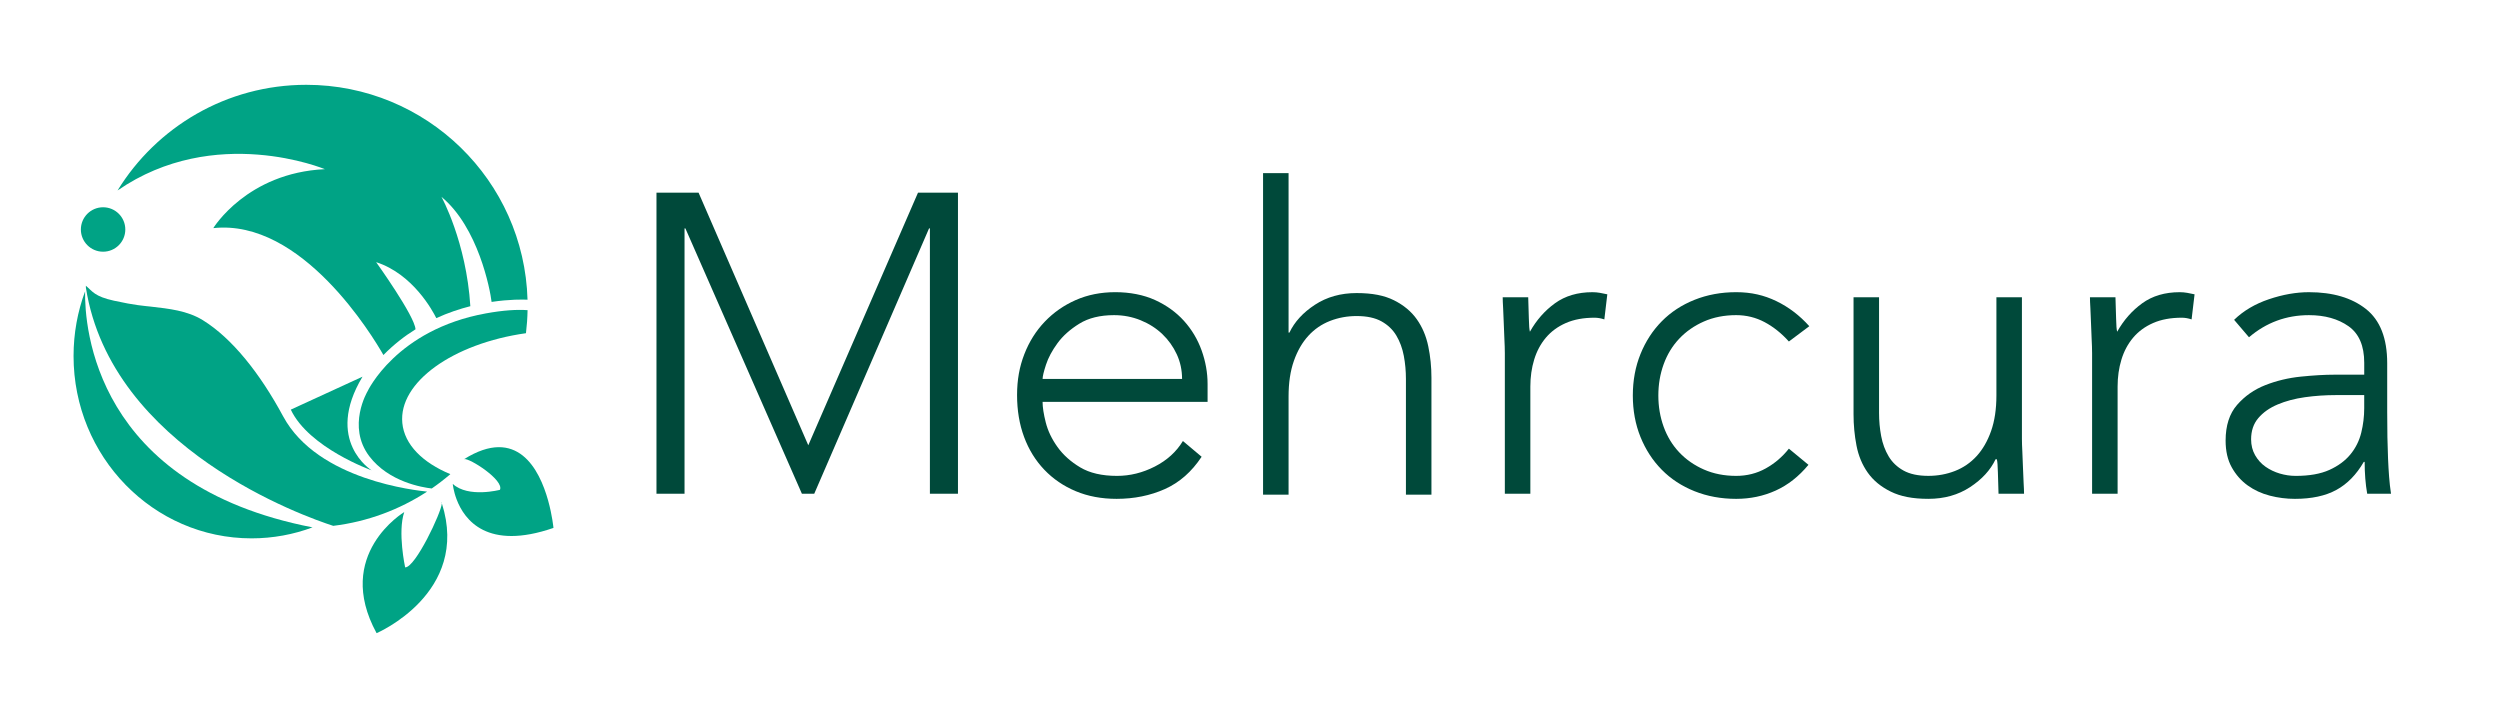
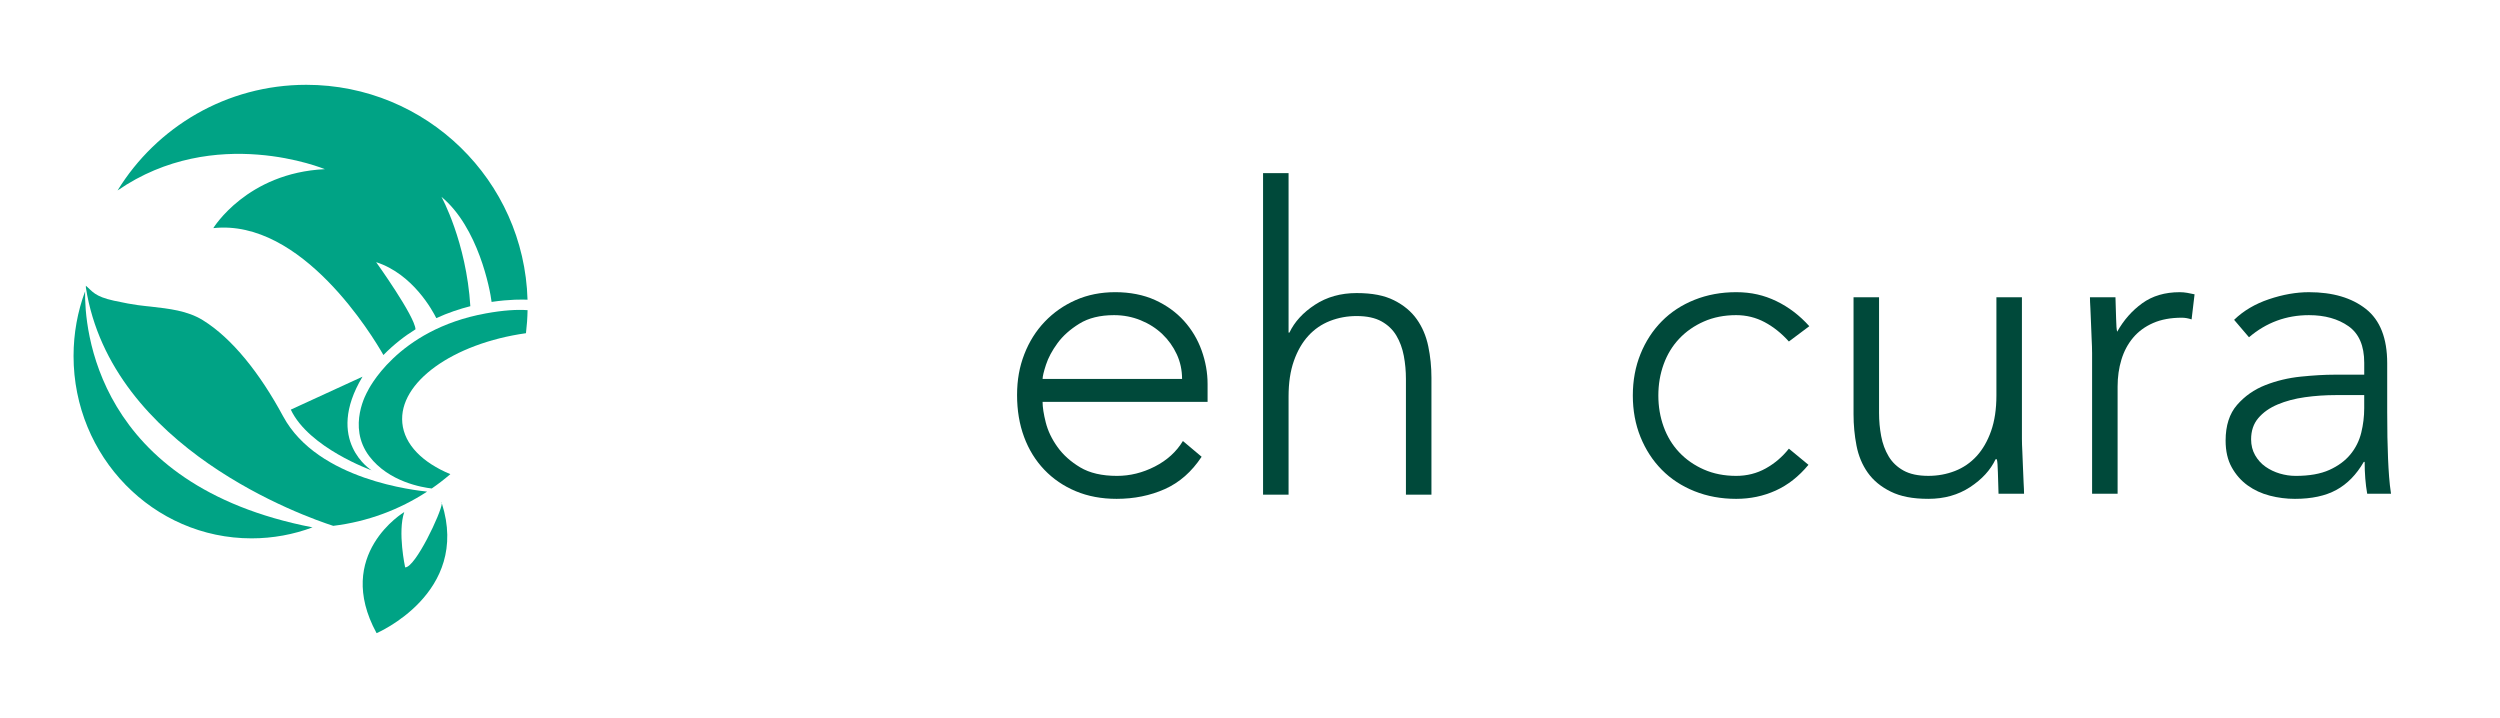
<svg xmlns="http://www.w3.org/2000/svg" id="Ebene_12" data-name="Ebene 12" viewBox="0 0 2824 811">
  <defs>
    <style>      .cls-1 {        fill: #00a385;      }      .cls-1, .cls-2 {        stroke-width: 0px;      }      .cls-2 {        fill: #00493a;      }    </style>
  </defs>
  <g>
-     <path class="cls-2" d="M741.56,217.65h47.55l123.93,285.33,123.93-285.33h45.15v340.09h-31.7v-299.74h-.96l-129.69,299.74h-13.93l-131.62-299.74h-.96v299.74h-31.7V217.65Z" />
    <path class="cls-2" d="M1357.36,515.94c-11.21,16.98-25.06,29.14-41.55,36.51-16.5,7.36-34.67,11.05-54.52,11.05-16.98,0-32.35-2.88-46.11-8.65-13.77-5.76-25.62-13.85-35.55-24.26-9.93-10.4-17.53-22.73-22.82-36.99-5.28-14.25-7.93-30.02-7.93-47.31s2.72-32.02,8.17-46.11c5.44-14.09,13.13-26.34,23.06-36.75,9.92-10.4,21.62-18.57,35.07-24.5,13.45-5.92,28.34-8.89,44.67-8.89s31.94,2.96,44.91,8.89c12.97,5.93,23.85,13.77,32.66,23.54,8.8,9.77,15.45,20.9,19.93,33.38,4.48,12.49,6.73,25.14,6.73,37.95v20.17h-186.38c0,6.09,1.2,13.86,3.6,23.3,2.4,9.45,6.8,18.66,13.21,27.62,6.4,8.97,14.97,16.65,25.7,23.06,10.73,6.41,24.57,9.61,41.55,9.61,14.73,0,28.98-3.52,42.75-10.57,13.76-7.04,24.33-16.65,31.7-28.82l21.14,17.77ZM1335.27,428.04c0-9.92-2-19.21-6-27.86-4.01-8.65-9.45-16.25-16.33-22.82-6.89-6.56-15.06-11.77-24.5-15.61-9.45-3.84-19.45-5.76-30.02-5.76-15.69,0-28.75,3.2-39.15,9.61-10.41,6.41-18.66,13.77-24.74,22.1-6.09,8.33-10.41,16.41-12.97,24.26-2.57,7.85-3.84,13.21-3.84,16.09h157.56Z" />
    <path class="cls-2" d="M1426.75,195.59h28.82v180.13h.96c5.76-12.17,15.37-22.65,28.82-31.46,13.45-8.8,29.14-13.21,47.07-13.21s31.38,2.72,42.27,8.17c10.88,5.45,19.45,12.57,25.7,21.38,6.24,8.81,10.57,18.97,12.97,30.5,2.4,11.53,3.6,23.38,3.6,35.55v132.1h-28.82v-130.66c0-8.96-.8-17.69-2.4-26.18-1.61-8.48-4.41-16.09-8.41-22.82-4.01-6.73-9.61-12.08-16.81-16.09-7.21-4-16.57-6-28.1-6-10.57,0-20.58,1.85-30.02,5.52-9.45,3.69-17.62,9.29-24.5,16.81-6.89,7.53-12.33,16.98-16.33,28.34-4.01,11.37-6,24.74-6,40.11v110.96h-28.82V195.59Z" />
-     <path class="cls-2" d="M1699.85,398.26c0-4.16-.17-9.2-.48-15.13-.32-5.92-.56-11.93-.72-18.01-.17-6.08-.41-11.77-.72-17.05-.32-5.28-.48-9.37-.48-12.25h28.82c.32,8.33.56,16.33.72,24.02.16,7.69.56,12.65,1.2,14.89,7.36-13.13,16.81-23.85,28.34-32.18,11.53-8.32,25.62-12.49,42.27-12.49,2.88,0,5.68.24,8.41.72,2.72.48,5.52,1.04,8.41,1.68l-3.36,28.34c-3.84-1.28-7.53-1.92-11.05-1.92-12.49,0-23.3,2-32.42,6-9.13,4.01-16.65,9.53-22.58,16.57-5.93,7.05-10.33,15.3-13.21,24.74-2.88,9.45-4.32,19.62-4.32,30.5v121.05h-28.82v-159.48Z" />
    <path class="cls-2" d="M2042.83,525.07c-10.89,13.13-23.22,22.82-36.99,29.06-13.77,6.24-28.66,9.37-44.67,9.37-16.98,0-32.66-2.88-47.07-8.65-14.41-5.76-26.74-13.85-36.99-24.26-10.25-10.4-18.25-22.73-24.02-36.99-5.76-14.25-8.65-29.86-8.65-46.83s2.88-32.58,8.65-46.83c5.76-14.25,13.76-26.58,24.02-36.99,10.24-10.4,22.58-18.49,36.99-24.26,14.41-5.76,30.1-8.65,47.07-8.65s31.46,3.36,45.39,10.09c13.93,6.72,26.34,16.17,37.23,28.34l-23.06,17.29c-8.33-9.28-17.46-16.57-27.38-21.86-9.93-5.28-20.66-7.93-32.18-7.93-13.45,0-25.62,2.4-36.51,7.21-10.89,4.8-20.17,11.29-27.86,19.45s-13.53,17.77-17.53,28.82c-4.01,11.05-6,22.82-6,35.31s2,24.26,6,35.31c4,11.05,9.85,20.66,17.53,28.82s16.97,14.65,27.86,19.45c10.88,4.8,23.06,7.21,36.51,7.21,12.17,0,23.3-2.8,33.38-8.41,10.09-5.6,18.81-13.04,26.18-22.34l22.1,18.25Z" />
    <path class="cls-2" d="M2283.96,495.29c0,4.17.16,9.21.48,15.13.32,5.93.56,11.93.72,18.01.16,6.09.4,11.77.72,17.05.32,5.28.48,9.37.48,12.25h-28.82c-.32-8.32-.56-16.33-.72-24.02-.17-7.69-.56-12.65-1.2-14.89h-1.44c-5.76,12.17-15.37,22.66-28.82,31.46-13.45,8.8-29.14,13.21-47.07,13.21s-31.46-2.72-42.51-8.17c-11.05-5.44-19.69-12.56-25.94-21.38-6.24-8.8-10.49-18.97-12.73-30.5-2.24-11.53-3.36-23.37-3.36-35.55v-132.1h28.82v130.66c0,8.97.8,17.7,2.4,26.18,1.6,8.49,4.4,16.09,8.41,22.82,4,6.73,9.61,12.09,16.81,16.09,7.21,4.01,16.57,6,28.1,6,10.57,0,20.57-1.84,30.02-5.52,9.44-3.68,17.61-9.28,24.5-16.81,6.88-7.52,12.32-16.97,16.33-28.34,4-11.36,6-24.74,6-40.11v-110.96h28.82v159.48Z" />
    <path class="cls-2" d="M2363.21,398.26c0-4.16-.17-9.2-.48-15.13-.32-5.92-.56-11.93-.72-18.01-.17-6.08-.41-11.77-.72-17.05-.32-5.28-.48-9.37-.48-12.25h28.82c.32,8.33.56,16.33.72,24.02.16,7.69.56,12.65,1.2,14.89,7.36-13.13,16.81-23.85,28.34-32.18,11.53-8.32,25.62-12.49,42.27-12.49,2.88,0,5.68.24,8.41.72,2.72.48,5.52,1.04,8.41,1.68l-3.36,28.34c-3.84-1.28-7.53-1.92-11.05-1.92-12.49,0-23.3,2-32.42,6-9.13,4.01-16.65,9.53-22.58,16.57-5.93,7.05-10.33,15.3-13.21,24.74-2.88,9.45-4.32,19.62-4.32,30.5v121.05h-28.82v-159.48Z" />
    <path class="cls-2" d="M2696.57,464.55c0,10.89.08,20.66.24,29.3.16,8.65.4,16.65.72,24.02.31,7.37.72,14.25,1.2,20.66.48,6.41,1.2,12.81,2.16,19.21h-26.9c-1.92-10.88-2.88-22.89-2.88-36.03h-.96c-8.33,14.41-18.66,24.98-30.98,31.7-12.33,6.73-27.94,10.09-46.83,10.09-9.61,0-19.06-1.2-28.34-3.6-9.29-2.4-17.62-6.24-24.98-11.53-7.37-5.28-13.37-12.08-18.01-20.41-4.65-8.32-6.96-18.41-6.96-30.26,0-16.97,4.32-30.42,12.97-40.35,8.65-9.92,19.29-17.37,31.94-22.34,12.65-4.96,26.1-8.17,40.35-9.61,14.25-1.44,26.82-2.16,37.71-2.16h33.62v-13.45c0-19.21-5.93-32.98-17.77-41.31-11.85-8.32-26.74-12.49-44.67-12.49-25.62,0-48.2,8.33-67.73,24.98l-16.81-19.69c10.57-10.24,23.69-18.01,39.39-23.3,15.69-5.28,30.74-7.93,45.15-7.93,26.9,0,48.35,6.33,64.37,18.97,16.01,12.65,24.02,33.07,24.02,61.24v54.28ZM2638.93,446.29c-12.17,0-23.94.8-35.31,2.4-11.37,1.61-21.62,4.32-30.74,8.17-9.13,3.84-16.41,8.97-21.86,15.37-5.45,6.41-8.17,14.41-8.17,24.02,0,6.72,1.52,12.73,4.56,18.01,3.04,5.28,6.96,9.61,11.77,12.97,4.8,3.36,10.16,5.93,16.09,7.69,5.92,1.76,11.93,2.64,18.01,2.64,15.37,0,28.02-2.24,37.95-6.72,9.92-4.48,17.85-10.33,23.78-17.53,5.92-7.21,10-15.37,12.25-24.5,2.24-9.13,3.36-18.33,3.36-27.62v-14.89h-31.7Z" />
  </g>
  <g>
    <path class="cls-1" d="M419.75,531.28s-53.75-33.28-10.25-105.78l-81.02,37.22c20.52,43.28,91.27,68.55,91.27,68.55Z" />
    <path class="cls-1" d="M96.11,329.12c-8.41,22.7-13.02,47.32-13.02,73.05,0,113.75,90.03,205.96,201.08,205.96,24.19,0,47.38-4.38,68.86-12.4-246.38-47.81-257.55-226.75-256.92-266.61Z" />
    <path class="cls-1" d="M319.84,470.31c-26.09-48.44-57.53-88.11-90.68-108.61-17.56-10.86-38.4-13.01-58.92-15.37-7.2-.83-17.24-1.33-41.5-6.66-22.21-4.88-24.21-10.62-31.76-16.91h0c-.07.79-.05,1.57.07,2.33,28.71,181.9,248.17,258.84,279.38,268.9,38.77-4.71,74.82-18.3,106.02-38.67-11.07-1.29-123.45-12.32-162.6-85.01Z" />
    <path class="cls-1" d="M454.47,477.87c-4.44-45.92,57.11-89.86,139.66-101.48,1.04-8.55,1.65-17.23,1.81-26.03-11.98-.85-27.37.06-47.09,3.65-101.44,18.44-133.72,88.12-133.72,88.12,0,0-23.57,39.45,2.05,73.26,22.05,29.11,60.31,35.25,70.53,36.39,7.29-5.03,14.3-10.43,21.01-16.18-31.29-12.99-51.88-33.3-54.25-57.73Z" />
    <path class="cls-1" d="M366.98,191.09c-88.12,4.1-126.03,66.6-126.03,66.6,100.23-10.87,180.38,122.65,192.17,143.34,11.5-11.74,23.78-21.29,36.24-29.06-.75-14.85-44.48-75.85-44.48-75.85,41.65,13.42,64.03,55.27,67.97,63.24,13.25-6.06,26.3-10.4,38.45-13.48-4.59-72.95-32.64-123.53-32.64-123.53,41.5,34.33,55.01,104.61,56.64,118.7,20.49-3.07,35.74-2.73,40.6-2.5-3.84-134.72-114.26-242.75-249.91-242.75-90.19,0-169.21,47.75-213.19,119.35,110.05-75.94,234.19-24.05,234.19-24.05Z" />
    <path class="cls-1" d="M457.66,640.92s-8.71-39.96-1.02-62.5c0,0-79.92,47.65-31.25,136.79,0,0,106.04-45.16,73.74-146.59-.69,10.45-29.95,72.53-41.46,72.3Z" />
    <path class="cls-1" d="M498.65,567.14c.16.5.32.99.47,1.48.06-.89-.09-1.41-.47-1.48Z" />
-     <path class="cls-1" d="M619.16,565.38c-9.91-35.49-34.91-84.22-94.83-46.77,5.85-1.47,45.41,23.83,40.4,34.69,0,0-35.7,9.41-53.28-6.66,0,0,.64,7.71,4.37,17.55,8.76,23.13,34.6,58.02,109.37,32.14,0,0-1.29-13.96-6.03-30.96Z" />
-     <circle class="cls-1" cx="116.45" cy="259.23" r="25.1" />
-     <path class="cls-1" d="M550.46,500.17c-.27.07-.47.18-.58.36.19-.12.39-.24.58-.36Z" />
  </g>
</svg>